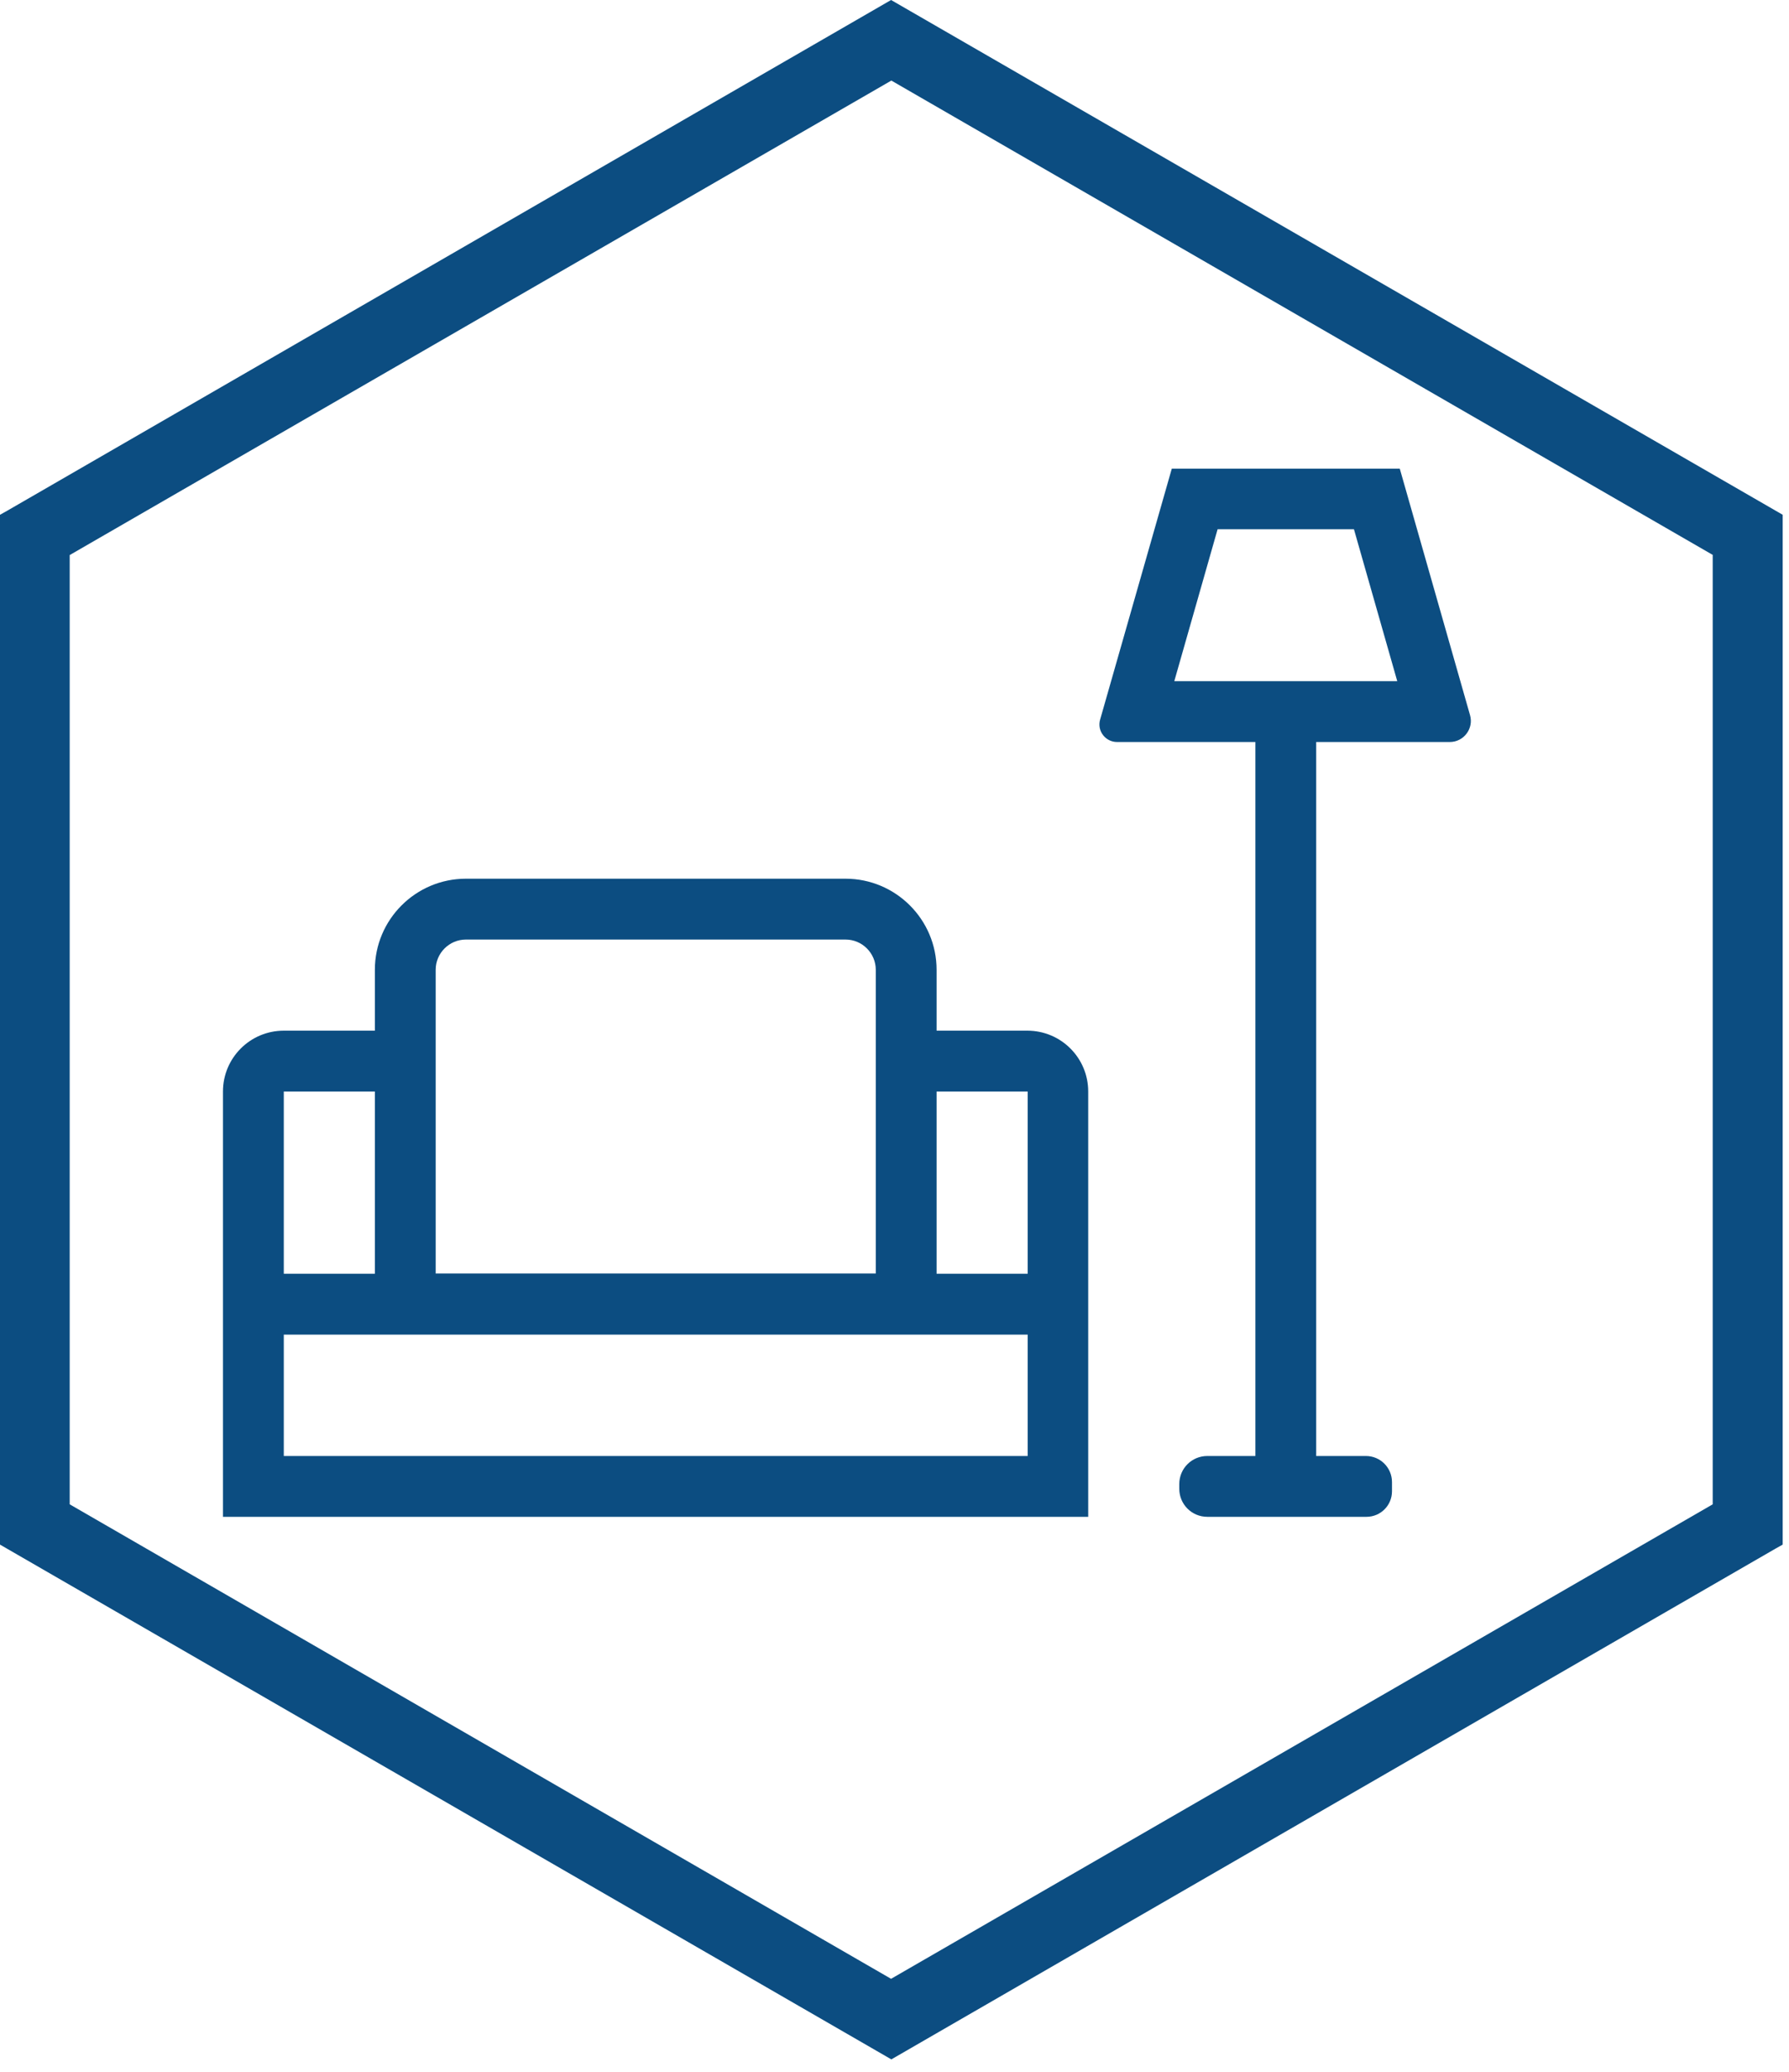
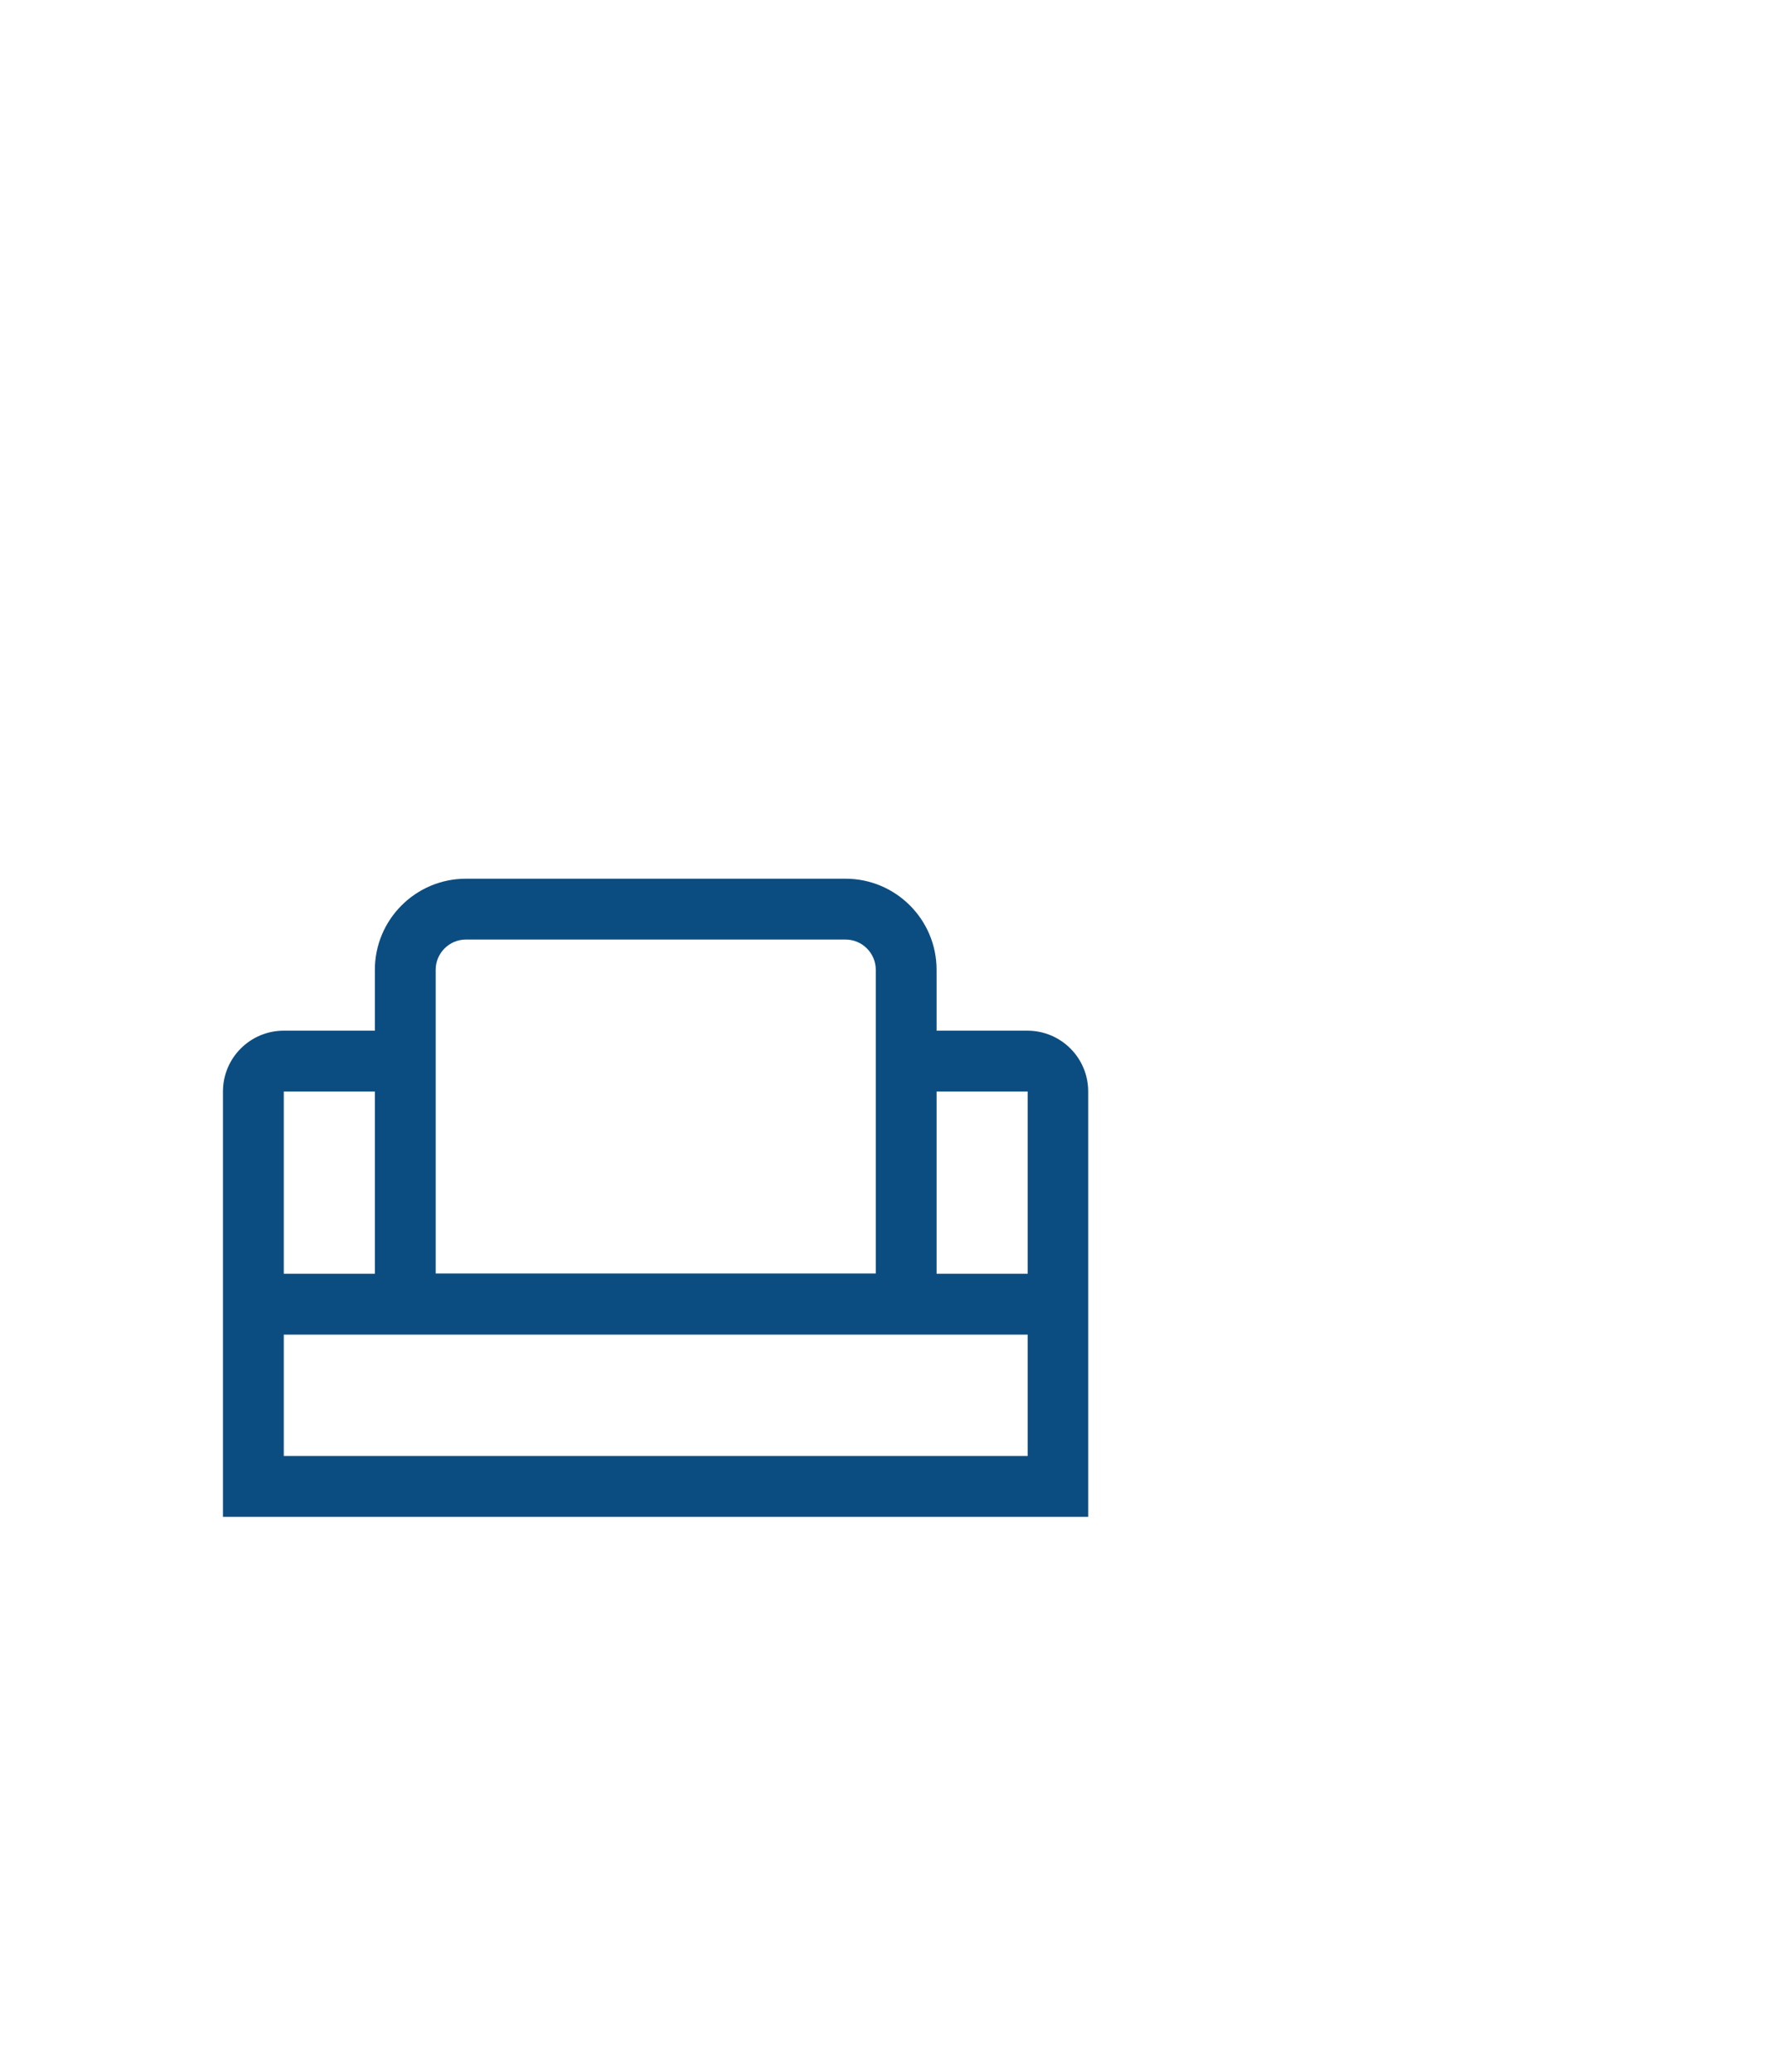
<svg xmlns="http://www.w3.org/2000/svg" width="76" height="88" viewBox="0 0 76 88" fill="none">
  <path d="M43.658 43.778H39.788V41.193C39.788 39.058 38.054 37.323 35.919 37.323H19.794C17.659 37.323 15.925 39.058 15.925 41.193V43.778H12.056C10.628 43.778 9.472 44.934 9.472 46.362V64.427H46.229V46.362C46.229 44.934 45.073 43.778 43.646 43.778H43.658ZM18.508 43.778V41.193C18.508 40.485 19.086 39.907 19.794 39.907H35.919C36.627 39.907 37.205 40.485 37.205 41.193V54.091H18.508V43.766V43.778ZM12.056 46.362H15.925V54.102H12.056V46.362ZM43.658 61.843H12.056V56.687H43.658V61.843ZM43.658 54.102H39.788V46.362H43.658V54.102Z" fill="#0C4D81" />
-   <path d="M49.78 19.906L46.736 30.562C46.595 31.045 46.961 31.517 47.456 31.517H53.331V61.843H51.29C50.629 61.843 50.098 62.374 50.098 63.035V63.235C50.098 63.896 50.629 64.427 51.29 64.427H58.049C58.651 64.427 59.134 63.943 59.134 63.342V62.952C59.134 62.339 58.639 61.843 58.025 61.843H55.914V31.517H61.588C62.189 31.517 62.614 30.939 62.449 30.373L59.465 19.906H49.78ZM49.886 28.933L51.726 22.479H57.518L59.358 28.933H49.874H49.886Z" fill="#0C4D81" />
-   <path d="M37.854 0L0.295 21.7L0 21.865V65.607L37.866 87.472L75.437 65.772L75.732 65.607V21.865L37.854 0ZM72.759 23.576V63.896L37.854 84.05L2.961 63.896V23.576L37.866 3.422L72.771 23.576H72.759Z" fill="#0C4D81" />
</svg>